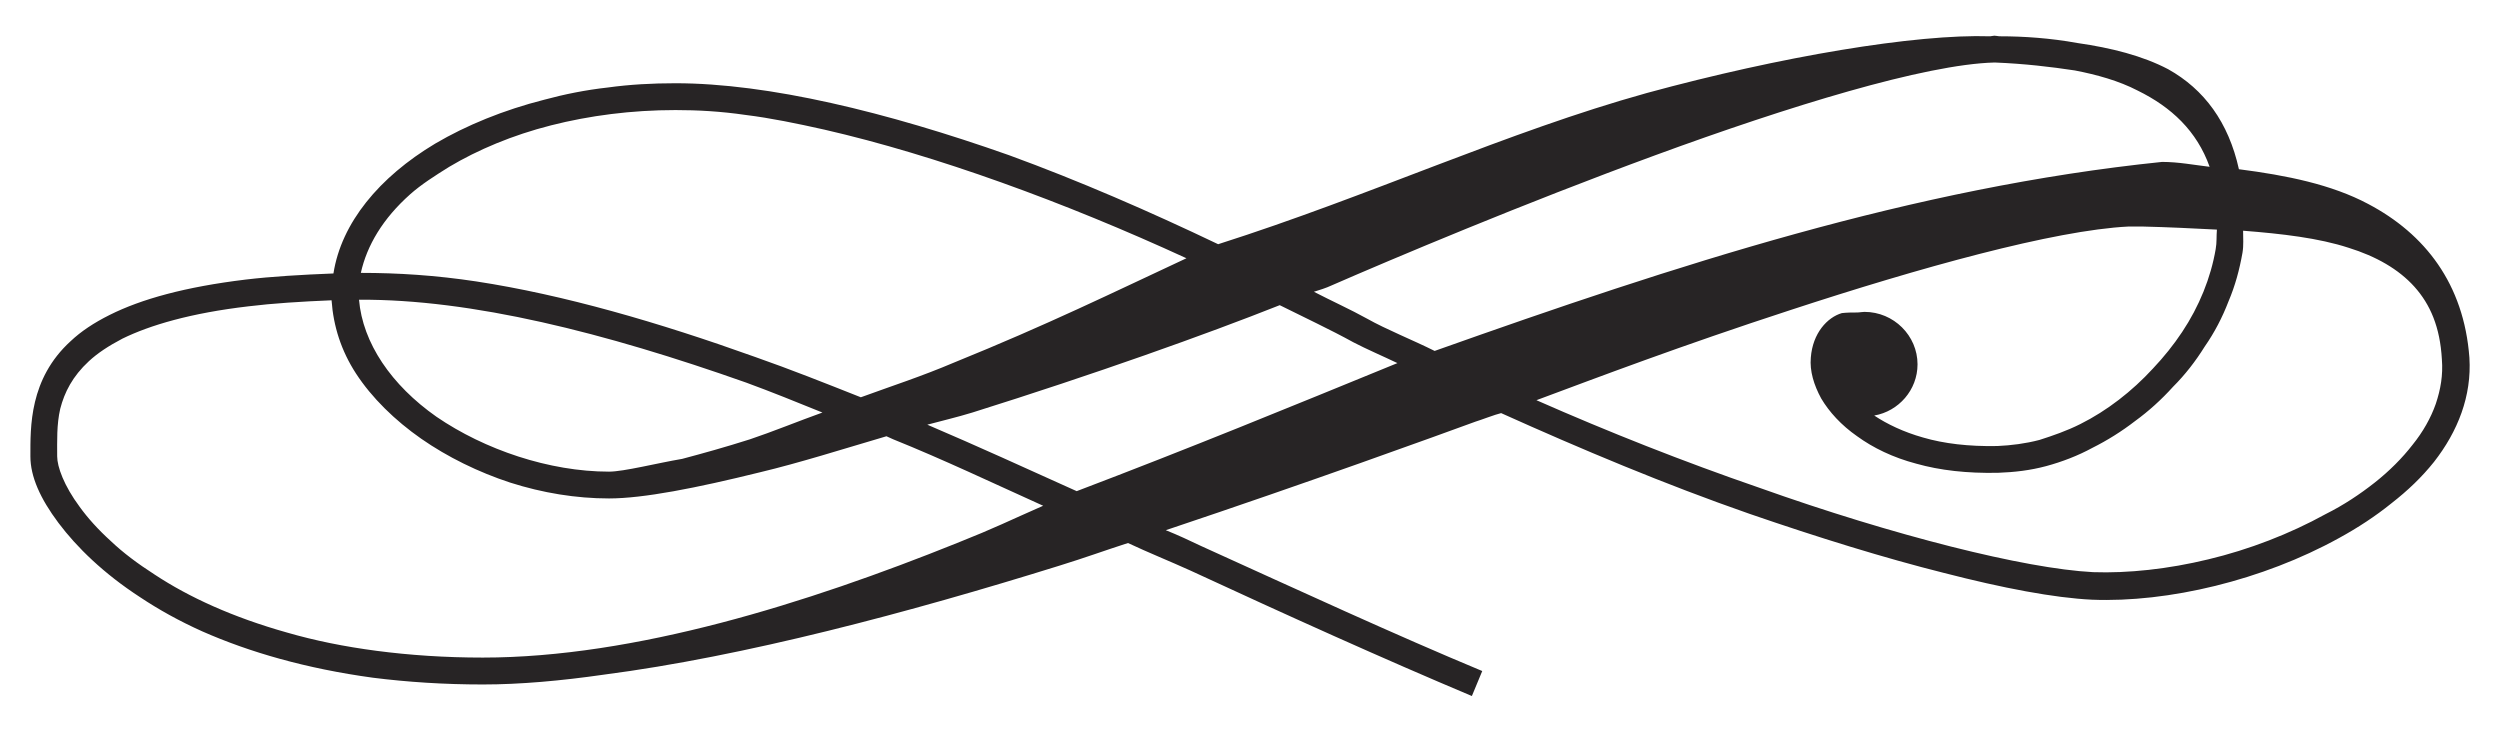
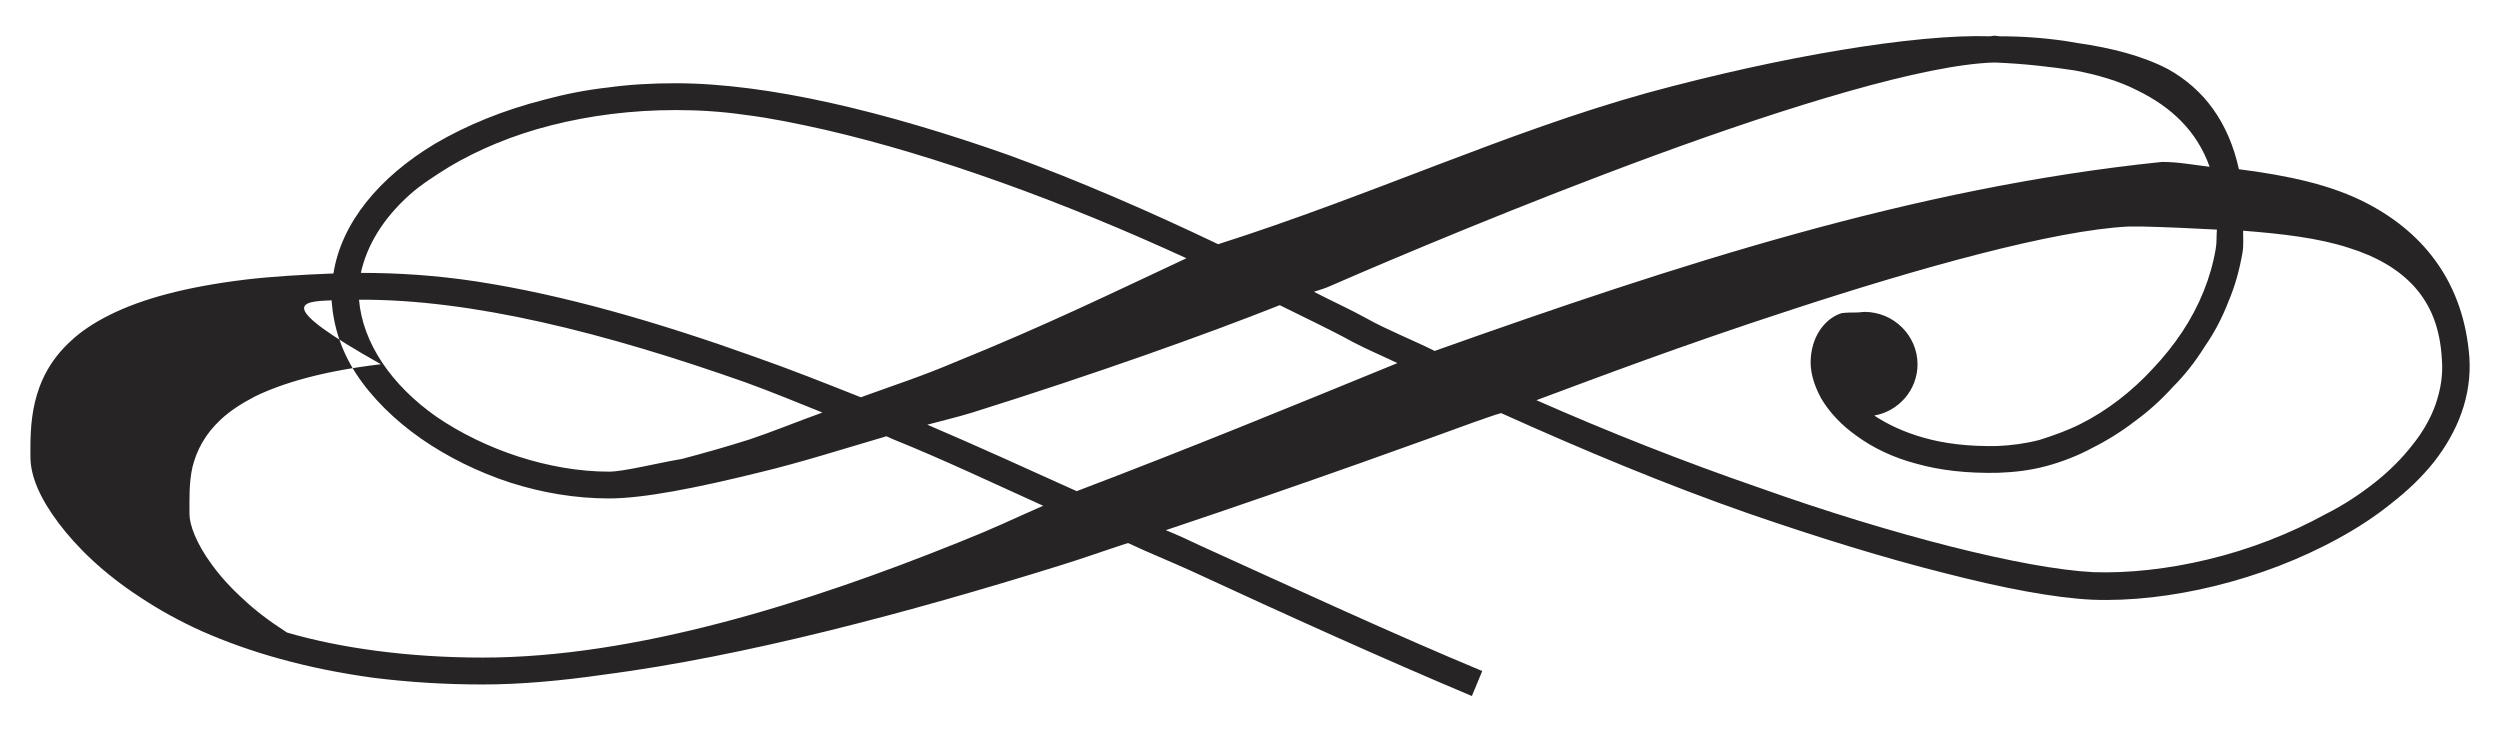
<svg xmlns="http://www.w3.org/2000/svg" version="1.1" baseProfile="tiny" id="Layer_1" x="0px" y="0px" width="116.221px" height="34.016px" viewBox="0 0 116.221 34.016" xml:space="preserve">
  <g>
-     <path fill-rule="evenodd" fill="#272425" d="M92.715,1.659c-0.057,0-0.142,0.028-0.198,0.028   c-3.458-0.113-9.723,0.936-15.959,2.637c-6.52,1.813-12.813,4.762-19.928,7.029c-3.203-1.531-6.463-2.948-9.723-4.139   C41.209,5.202,35.71,3.87,31.402,3.87c-1.077,0-2.126,0.057-3.146,0.198c-1.021,0.113-2.013,0.313-2.948,0.566   c-1.899,0.482-3.628,1.191-5.074,2.041c-2.607,1.56-4.365,3.686-4.733,6.038c-1.474,0.058-2.892,0.142-4.082,0.284   c-2.806,0.34-4.847,0.906-6.321,1.644c-0.737,0.368-1.333,0.765-1.814,1.219c-1.927,1.757-1.871,3.997-1.871,5.358   c0,0.936,0.454,1.955,1.304,3.09c0.851,1.133,2.098,2.352,3.799,3.457c0.85,0.566,1.814,1.105,2.891,1.588   c2.183,0.963,4.819,1.729,7.937,2.154c1.587,0.199,3.288,0.313,5.103,0.313c1.729,0,3.628-0.17,5.612-0.455   c6.548-0.85,14.202-2.891,21.203-5.072c1.191-0.369,2.041-0.682,3.175-1.049c0.964,0.453,1.956,0.85,2.892,1.275   c4.535,2.098,8.985,4.109,13.096,5.838l0.482-1.162c-4.082-1.699-8.504-3.74-13.068-5.811c-0.539-0.256-1.077-0.51-1.644-0.736   c6.774-2.268,12.614-4.395,14.399-5.047c0.199-0.057,0.936-0.34,1.191-0.396c3.713,1.672,7.625,3.316,11.536,4.678   c3.203,1.105,6.321,2.068,9.043,2.75c2.75,0.709,5.131,1.162,6.888,1.246c3.544,0.143,7.938-0.906,11.48-2.863   c0.879-0.48,1.701-1.02,2.438-1.615c0.765-0.596,1.417-1.219,1.983-1.928c1.106-1.416,1.758-3.061,1.645-4.847   c-0.255-3.431-2.069-5.755-4.705-7.144c-1.701-0.906-3.799-1.332-6.01-1.615c-0.482-2.184-1.616-3.714-3.288-4.649   c-1.19-0.624-2.637-0.991-4.224-1.219c-1.247-0.227-2.495-0.312-3.601-0.312C92.885,1.687,92.8,1.659,92.715,1.659L92.715,1.659z    M92.715,2.906h0.028c1.39,0.057,2.58,0.198,3.714,0.369c1.021,0.197,2.041,0.48,2.919,0.935c1.56,0.766,2.75,1.871,3.346,3.544   c-0.737-0.086-1.446-0.227-2.211-0.227c-11.565,1.189-22.564,4.79-33.817,8.787c-1.021-0.511-2.24-0.992-3.146-1.503   c-0.766-0.425-1.645-0.821-2.467-1.247c0.199-0.057,0.624-0.198,0.794-0.283c2.863-1.248,8.9-3.799,15.08-6.066   S89.483,2.991,92.715,2.906L92.715,2.906z M31.402,5.117c1.02,0,2.098,0.057,3.26,0.227c1.162,0.143,2.381,0.396,3.657,0.681   c5.187,1.19,11.168,3.373,16.837,5.981c-3.401,1.587-6.463,3.09-10.8,4.847c-1.531,0.651-2.863,1.077-4.337,1.616   c-1.644-0.652-3.288-1.305-4.904-1.871c-4.507-1.615-8.901-2.892-12.983-3.516c-1.871-0.283-3.628-0.396-5.357-0.396   c0.283-1.275,1.021-2.522,2.296-3.656c0.51-0.453,1.134-0.851,1.814-1.275c1.332-0.794,2.948-1.475,4.734-1.928   C27.405,5.373,29.361,5.117,31.402,5.117L31.402,5.117z M98.951,10.531c0.227,0,0.454,0,0.652,0   c1.19,0.028,2.324,0.085,3.458,0.143c-0.028,0.311,0,0.595-0.057,0.906c-0.227,1.332-0.766,2.664-1.56,3.855   c-0.396,0.596-0.85,1.162-1.36,1.701c-0.964,1.049-2.126,1.955-3.373,2.578c-0.624,0.313-1.275,0.539-1.899,0.738   c-0.651,0.17-1.304,0.254-1.956,0.283c-1.332,0.027-2.494-0.113-3.458-0.396c-0.907-0.256-1.673-0.625-2.268-1.021   c1.134-0.197,2.013-1.189,2.013-2.381c0-1.332-1.105-2.438-2.467-2.438c-0.113,0-0.227,0.028-0.34,0.028   c-0.227,0-0.453,0-0.709,0.028c-0.68,0.198-1.36,0.936-1.445,2.069c-0.057,0.624,0.142,1.276,0.482,1.899   c0.368,0.623,0.935,1.246,1.672,1.758c0.737,0.537,1.673,0.992,2.75,1.275c1.105,0.311,2.353,0.453,3.798,0.424   c0.766-0.027,1.503-0.113,2.239-0.311c0.737-0.199,1.475-0.482,2.155-0.852c0.68-0.34,1.36-0.764,1.983-1.246   c0.624-0.453,1.22-0.992,1.758-1.588c0.567-0.566,1.049-1.19,1.474-1.871c0.454-0.651,0.822-1.36,1.105-2.098   c0.313-0.736,0.511-1.474,0.652-2.268c0.057-0.34,0.028-0.68,0.028-1.02c1.814,0.141,3.515,0.34,4.904,0.793   c1.275,0.396,2.324,0.992,3.062,1.814c0.736,0.822,1.19,1.871,1.275,3.373c0.057,0.736-0.057,1.389-0.283,2.068   c-0.228,0.652-0.596,1.305-1.077,1.9c-0.482,0.623-1.077,1.219-1.758,1.758c-0.681,0.537-1.445,1.049-2.296,1.473   c-1.645,0.908-3.544,1.645-5.442,2.098c-1.871,0.455-3.742,0.652-5.357,0.596c-1.616-0.084-3.912-0.51-6.605-1.189   c-2.692-0.682-5.782-1.617-8.957-2.75c-3.458-1.191-6.974-2.58-10.318-4.055c2.892-1.076,6.689-2.521,11.82-4.194   C89.2,12.458,95.493,10.701,98.951,10.531L98.951,10.531z M16.69,13.933c5.244-0.029,11.423,1.53,18,3.854   c1.162,0.426,2.353,0.908,3.543,1.391c-1.105,0.396-2.353,0.906-3.373,1.246c-1.162,0.369-2.183,0.652-3.146,0.908   c-1.162,0.197-2.721,0.594-3.401,0.594c-2.778,0-5.783-1.02-8.022-2.551C18.192,17.902,16.86,15.945,16.69,13.933L16.69,13.933z    M15.414,13.96c0.085,1.219,0.454,2.354,1.134,3.402c0.737,1.133,1.814,2.182,3.033,3.033c1.219,0.85,2.665,1.559,4.139,2.041   c1.502,0.48,3.062,0.736,4.592,0.736c1.587,0,4.053-0.482,7.03-1.219c1.786-0.426,3.855-1.078,5.868-1.672   c0.113,0.057,0.198,0.084,0.312,0.141c2.324,0.936,4.648,2.041,6.973,3.09c-1.616,0.709-2.211,1.021-3.997,1.73   c-6.973,2.805-14.995,5.328-22.053,5.328c-1.758,0-3.402-0.113-4.933-0.313c-1.502-0.197-2.891-0.48-4.167-0.85   c-2.522-0.709-4.563-1.645-6.151-2.693c-0.794-0.51-1.474-1.02-2.041-1.559c-0.595-0.539-1.077-1.078-1.446-1.588   c-0.737-0.992-1.049-1.871-1.049-2.352c0-0.709-0.028-1.475,0.142-2.211c0.198-0.766,0.567-1.504,1.332-2.212   c0.397-0.368,0.907-0.708,1.559-1.049c1.275-0.624,3.175-1.19,5.868-1.503C12.665,14.103,14.025,14.017,15.414,13.96L15.414,13.96z    M59.493,14.187c1.134,0.567,2.353,1.135,3.43,1.729c0.596,0.312,1.389,0.652,2.041,0.964c-4.989,2.041-9.609,3.939-14.91,5.953   c-2.325-1.049-4.621-2.098-6.945-3.09c0.737-0.199,1.36-0.34,2.098-0.566C50.904,17.39,56.063,15.548,59.493,14.187L59.493,14.187z   " />
+     <path fill-rule="evenodd" fill="#272425" d="M92.715,1.659c-0.057,0-0.142,0.028-0.198,0.028   c-3.458-0.113-9.723,0.936-15.959,2.637c-6.52,1.813-12.813,4.762-19.928,7.029c-3.203-1.531-6.463-2.948-9.723-4.139   C41.209,5.202,35.71,3.87,31.402,3.87c-1.077,0-2.126,0.057-3.146,0.198c-1.021,0.113-2.013,0.313-2.948,0.566   c-1.899,0.482-3.628,1.191-5.074,2.041c-2.607,1.56-4.365,3.686-4.733,6.038c-1.474,0.058-2.892,0.142-4.082,0.284   c-2.806,0.34-4.847,0.906-6.321,1.644c-0.737,0.368-1.333,0.765-1.814,1.219c-1.927,1.757-1.871,3.997-1.871,5.358   c0,0.936,0.454,1.955,1.304,3.09c0.851,1.133,2.098,2.352,3.799,3.457c0.85,0.566,1.814,1.105,2.891,1.588   c2.183,0.963,4.819,1.729,7.937,2.154c1.587,0.199,3.288,0.313,5.103,0.313c1.729,0,3.628-0.17,5.612-0.455   c6.548-0.85,14.202-2.891,21.203-5.072c1.191-0.369,2.041-0.682,3.175-1.049c0.964,0.453,1.956,0.85,2.892,1.275   c4.535,2.098,8.985,4.109,13.096,5.838l0.482-1.162c-4.082-1.699-8.504-3.74-13.068-5.811c-0.539-0.256-1.077-0.51-1.644-0.736   c6.774-2.268,12.614-4.395,14.399-5.047c0.199-0.057,0.936-0.34,1.191-0.396c3.713,1.672,7.625,3.316,11.536,4.678   c3.203,1.105,6.321,2.068,9.043,2.75c2.75,0.709,5.131,1.162,6.888,1.246c3.544,0.143,7.938-0.906,11.48-2.863   c0.879-0.48,1.701-1.02,2.438-1.615c0.765-0.596,1.417-1.219,1.983-1.928c1.106-1.416,1.758-3.061,1.645-4.847   c-0.255-3.431-2.069-5.755-4.705-7.144c-1.701-0.906-3.799-1.332-6.01-1.615c-0.482-2.184-1.616-3.714-3.288-4.649   c-1.19-0.624-2.637-0.991-4.224-1.219c-1.247-0.227-2.495-0.312-3.601-0.312C92.885,1.687,92.8,1.659,92.715,1.659L92.715,1.659z    M92.715,2.906h0.028c1.39,0.057,2.58,0.198,3.714,0.369c1.021,0.197,2.041,0.48,2.919,0.935c1.56,0.766,2.75,1.871,3.346,3.544   c-0.737-0.086-1.446-0.227-2.211-0.227c-11.565,1.189-22.564,4.79-33.817,8.787c-1.021-0.511-2.24-0.992-3.146-1.503   c-0.766-0.425-1.645-0.821-2.467-1.247c0.199-0.057,0.624-0.198,0.794-0.283c2.863-1.248,8.9-3.799,15.08-6.066   S89.483,2.991,92.715,2.906L92.715,2.906z M31.402,5.117c1.02,0,2.098,0.057,3.26,0.227c1.162,0.143,2.381,0.396,3.657,0.681   c5.187,1.19,11.168,3.373,16.837,5.981c-3.401,1.587-6.463,3.09-10.8,4.847c-1.531,0.651-2.863,1.077-4.337,1.616   c-1.644-0.652-3.288-1.305-4.904-1.871c-4.507-1.615-8.901-2.892-12.983-3.516c-1.871-0.283-3.628-0.396-5.357-0.396   c0.283-1.275,1.021-2.522,2.296-3.656c0.51-0.453,1.134-0.851,1.814-1.275c1.332-0.794,2.948-1.475,4.734-1.928   C27.405,5.373,29.361,5.117,31.402,5.117L31.402,5.117z M98.951,10.531c0.227,0,0.454,0,0.652,0   c1.19,0.028,2.324,0.085,3.458,0.143c-0.028,0.311,0,0.595-0.057,0.906c-0.227,1.332-0.766,2.664-1.56,3.855   c-0.396,0.596-0.85,1.162-1.36,1.701c-0.964,1.049-2.126,1.955-3.373,2.578c-0.624,0.313-1.275,0.539-1.899,0.738   c-0.651,0.17-1.304,0.254-1.956,0.283c-1.332,0.027-2.494-0.113-3.458-0.396c-0.907-0.256-1.673-0.625-2.268-1.021   c1.134-0.197,2.013-1.189,2.013-2.381c0-1.332-1.105-2.438-2.467-2.438c-0.113,0-0.227,0.028-0.34,0.028   c-0.227,0-0.453,0-0.709,0.028c-0.68,0.198-1.36,0.936-1.445,2.069c-0.057,0.624,0.142,1.276,0.482,1.899   c0.368,0.623,0.935,1.246,1.672,1.758c0.737,0.537,1.673,0.992,2.75,1.275c1.105,0.311,2.353,0.453,3.798,0.424   c0.766-0.027,1.503-0.113,2.239-0.311c0.737-0.199,1.475-0.482,2.155-0.852c0.68-0.34,1.36-0.764,1.983-1.246   c0.624-0.453,1.22-0.992,1.758-1.588c0.567-0.566,1.049-1.19,1.474-1.871c0.454-0.651,0.822-1.36,1.105-2.098   c0.313-0.736,0.511-1.474,0.652-2.268c0.057-0.34,0.028-0.68,0.028-1.02c1.814,0.141,3.515,0.34,4.904,0.793   c1.275,0.396,2.324,0.992,3.062,1.814c0.736,0.822,1.19,1.871,1.275,3.373c0.057,0.736-0.057,1.389-0.283,2.068   c-0.228,0.652-0.596,1.305-1.077,1.9c-0.482,0.623-1.077,1.219-1.758,1.758c-0.681,0.537-1.445,1.049-2.296,1.473   c-1.645,0.908-3.544,1.645-5.442,2.098c-1.871,0.455-3.742,0.652-5.357,0.596c-1.616-0.084-3.912-0.51-6.605-1.189   c-2.692-0.682-5.782-1.617-8.957-2.75c-3.458-1.191-6.974-2.58-10.318-4.055c2.892-1.076,6.689-2.521,11.82-4.194   C89.2,12.458,95.493,10.701,98.951,10.531L98.951,10.531z M16.69,13.933c5.244-0.029,11.423,1.53,18,3.854   c1.162,0.426,2.353,0.908,3.543,1.391c-1.105,0.396-2.353,0.906-3.373,1.246c-1.162,0.369-2.183,0.652-3.146,0.908   c-1.162,0.197-2.721,0.594-3.401,0.594c-2.778,0-5.783-1.02-8.022-2.551C18.192,17.902,16.86,15.945,16.69,13.933L16.69,13.933z    M15.414,13.96c0.085,1.219,0.454,2.354,1.134,3.402c0.737,1.133,1.814,2.182,3.033,3.033c1.219,0.85,2.665,1.559,4.139,2.041   c1.502,0.48,3.062,0.736,4.592,0.736c1.587,0,4.053-0.482,7.03-1.219c1.786-0.426,3.855-1.078,5.868-1.672   c0.113,0.057,0.198,0.084,0.312,0.141c2.324,0.936,4.648,2.041,6.973,3.09c-1.616,0.709-2.211,1.021-3.997,1.73   c-6.973,2.805-14.995,5.328-22.053,5.328c-1.758,0-3.402-0.113-4.933-0.313c-1.502-0.197-2.891-0.48-4.167-0.85   c-0.794-0.51-1.474-1.02-2.041-1.559c-0.595-0.539-1.077-1.078-1.446-1.588   c-0.737-0.992-1.049-1.871-1.049-2.352c0-0.709-0.028-1.475,0.142-2.211c0.198-0.766,0.567-1.504,1.332-2.212   c0.397-0.368,0.907-0.708,1.559-1.049c1.275-0.624,3.175-1.19,5.868-1.503C12.665,14.103,14.025,14.017,15.414,13.96L15.414,13.96z    M59.493,14.187c1.134,0.567,2.353,1.135,3.43,1.729c0.596,0.312,1.389,0.652,2.041,0.964c-4.989,2.041-9.609,3.939-14.91,5.953   c-2.325-1.049-4.621-2.098-6.945-3.09c0.737-0.199,1.36-0.34,2.098-0.566C50.904,17.39,56.063,15.548,59.493,14.187L59.493,14.187z   " />
  </g>
</svg>